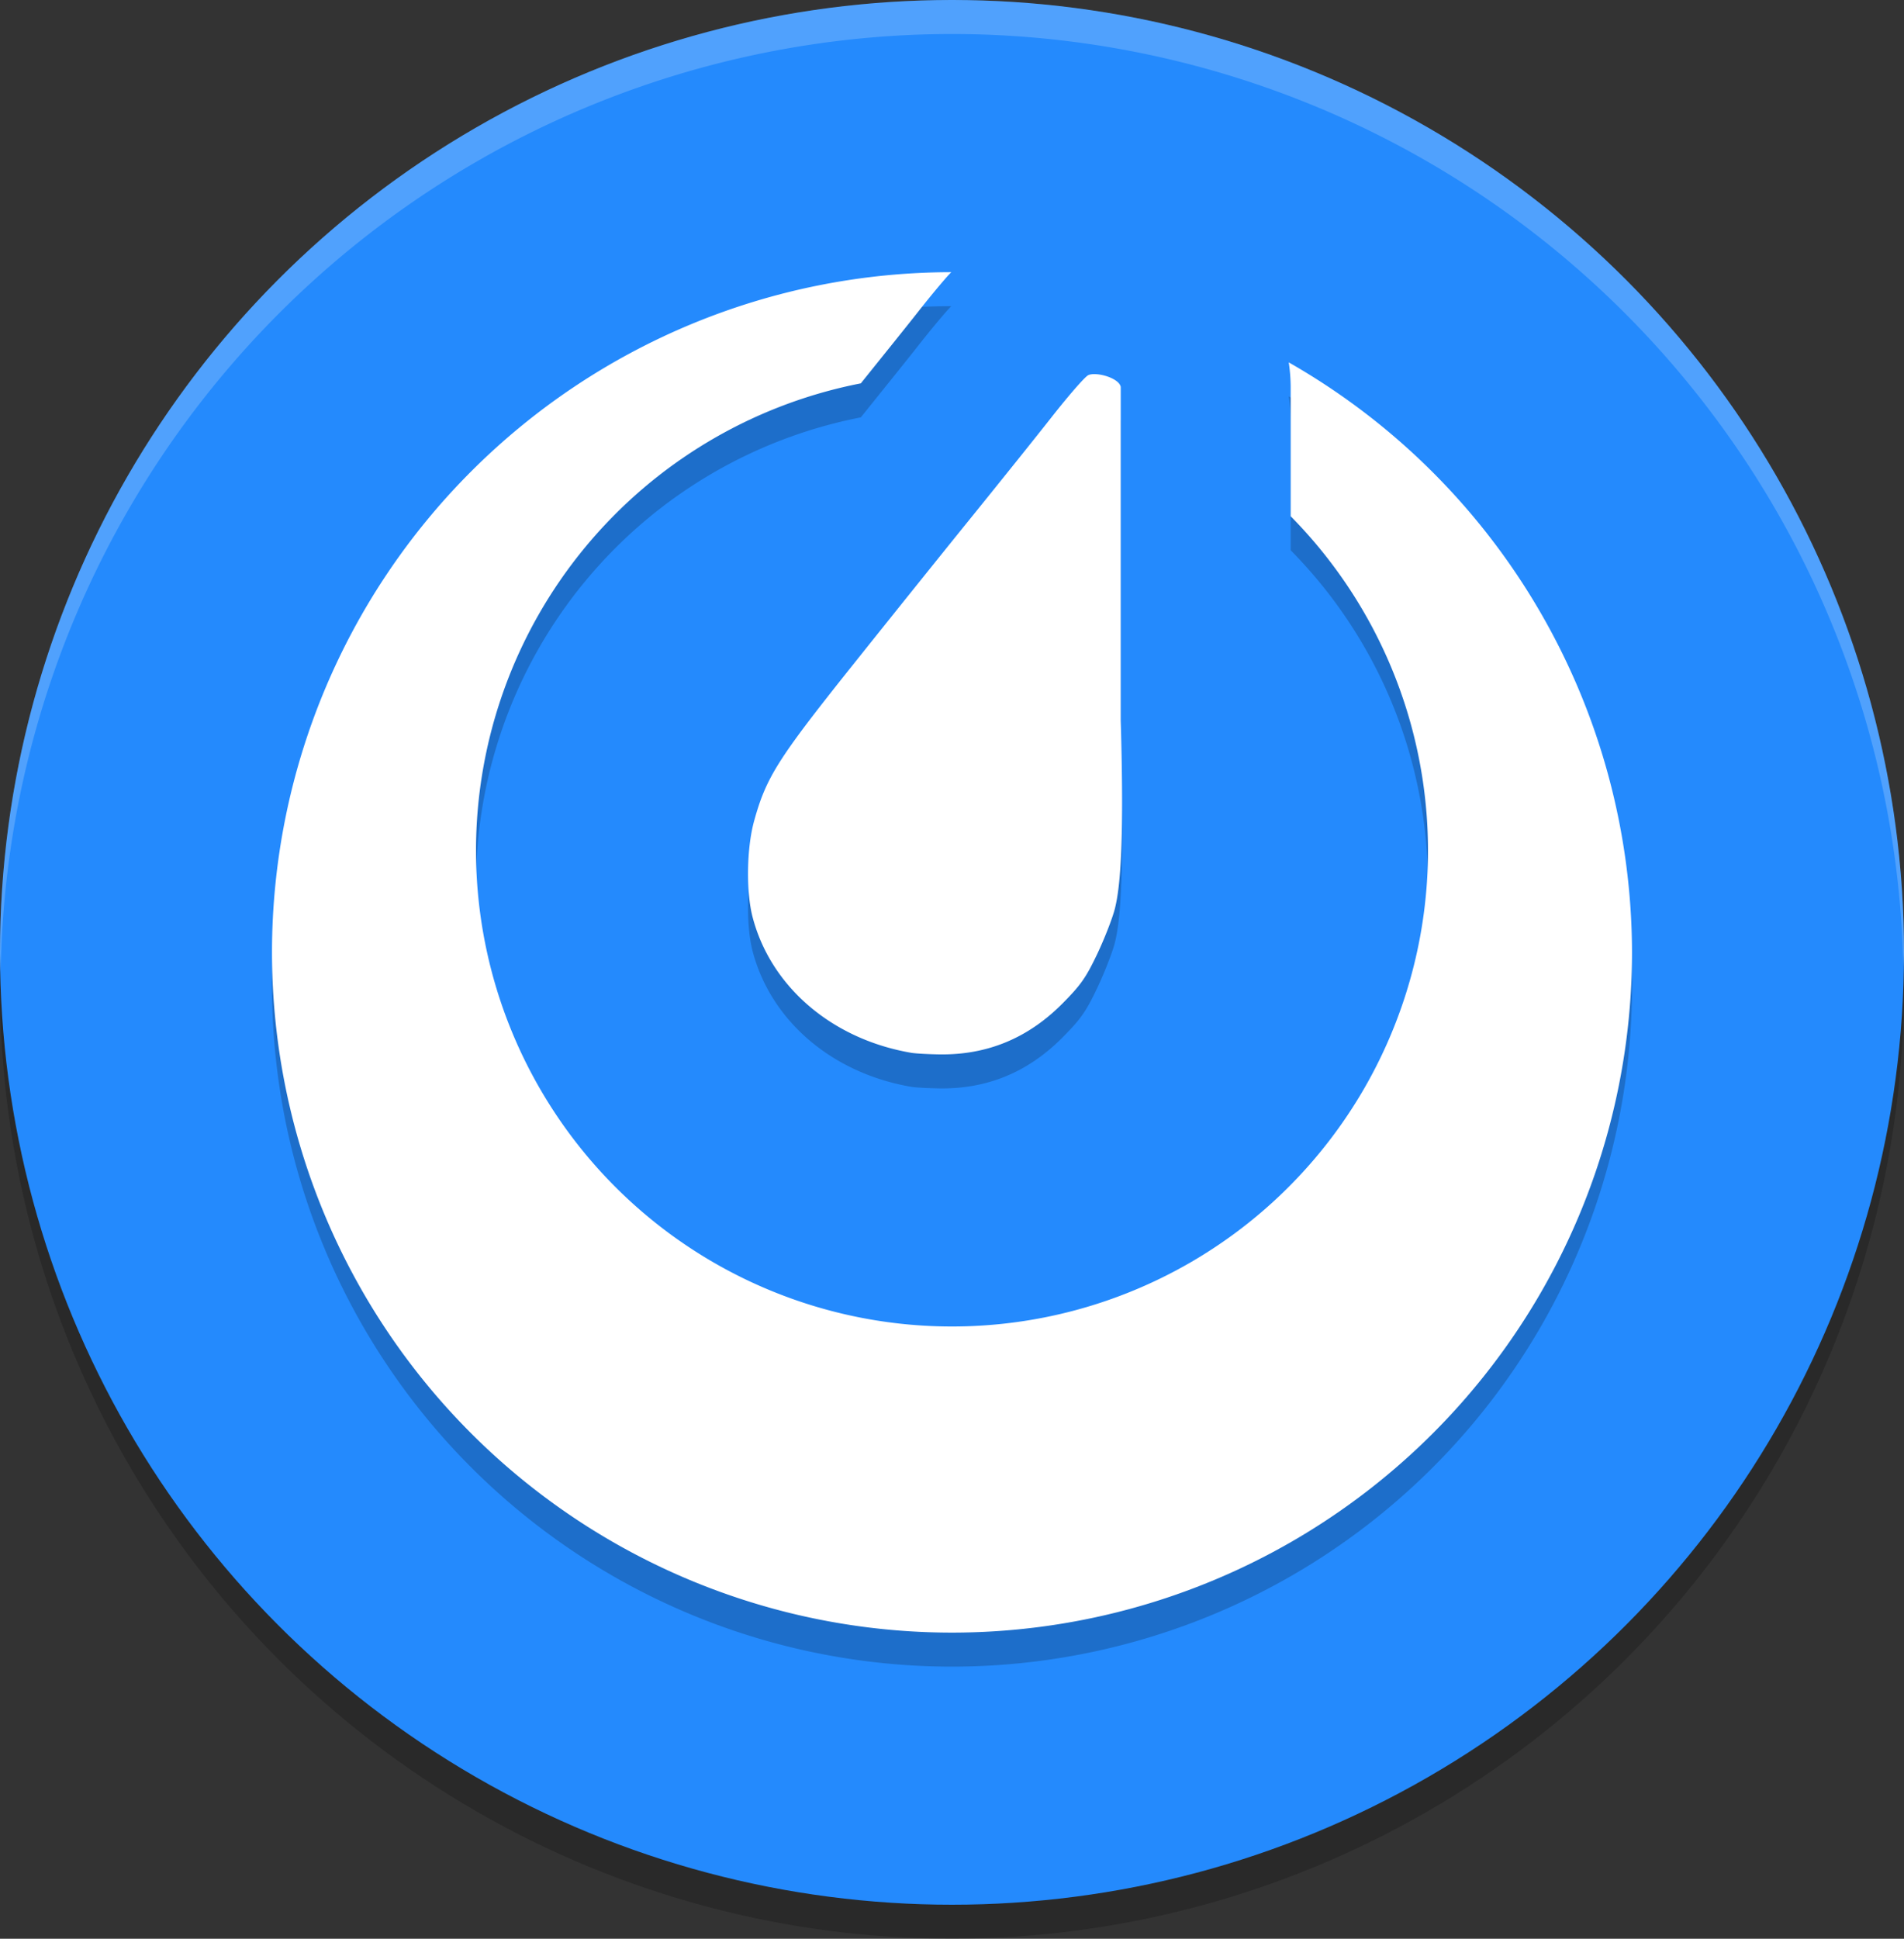
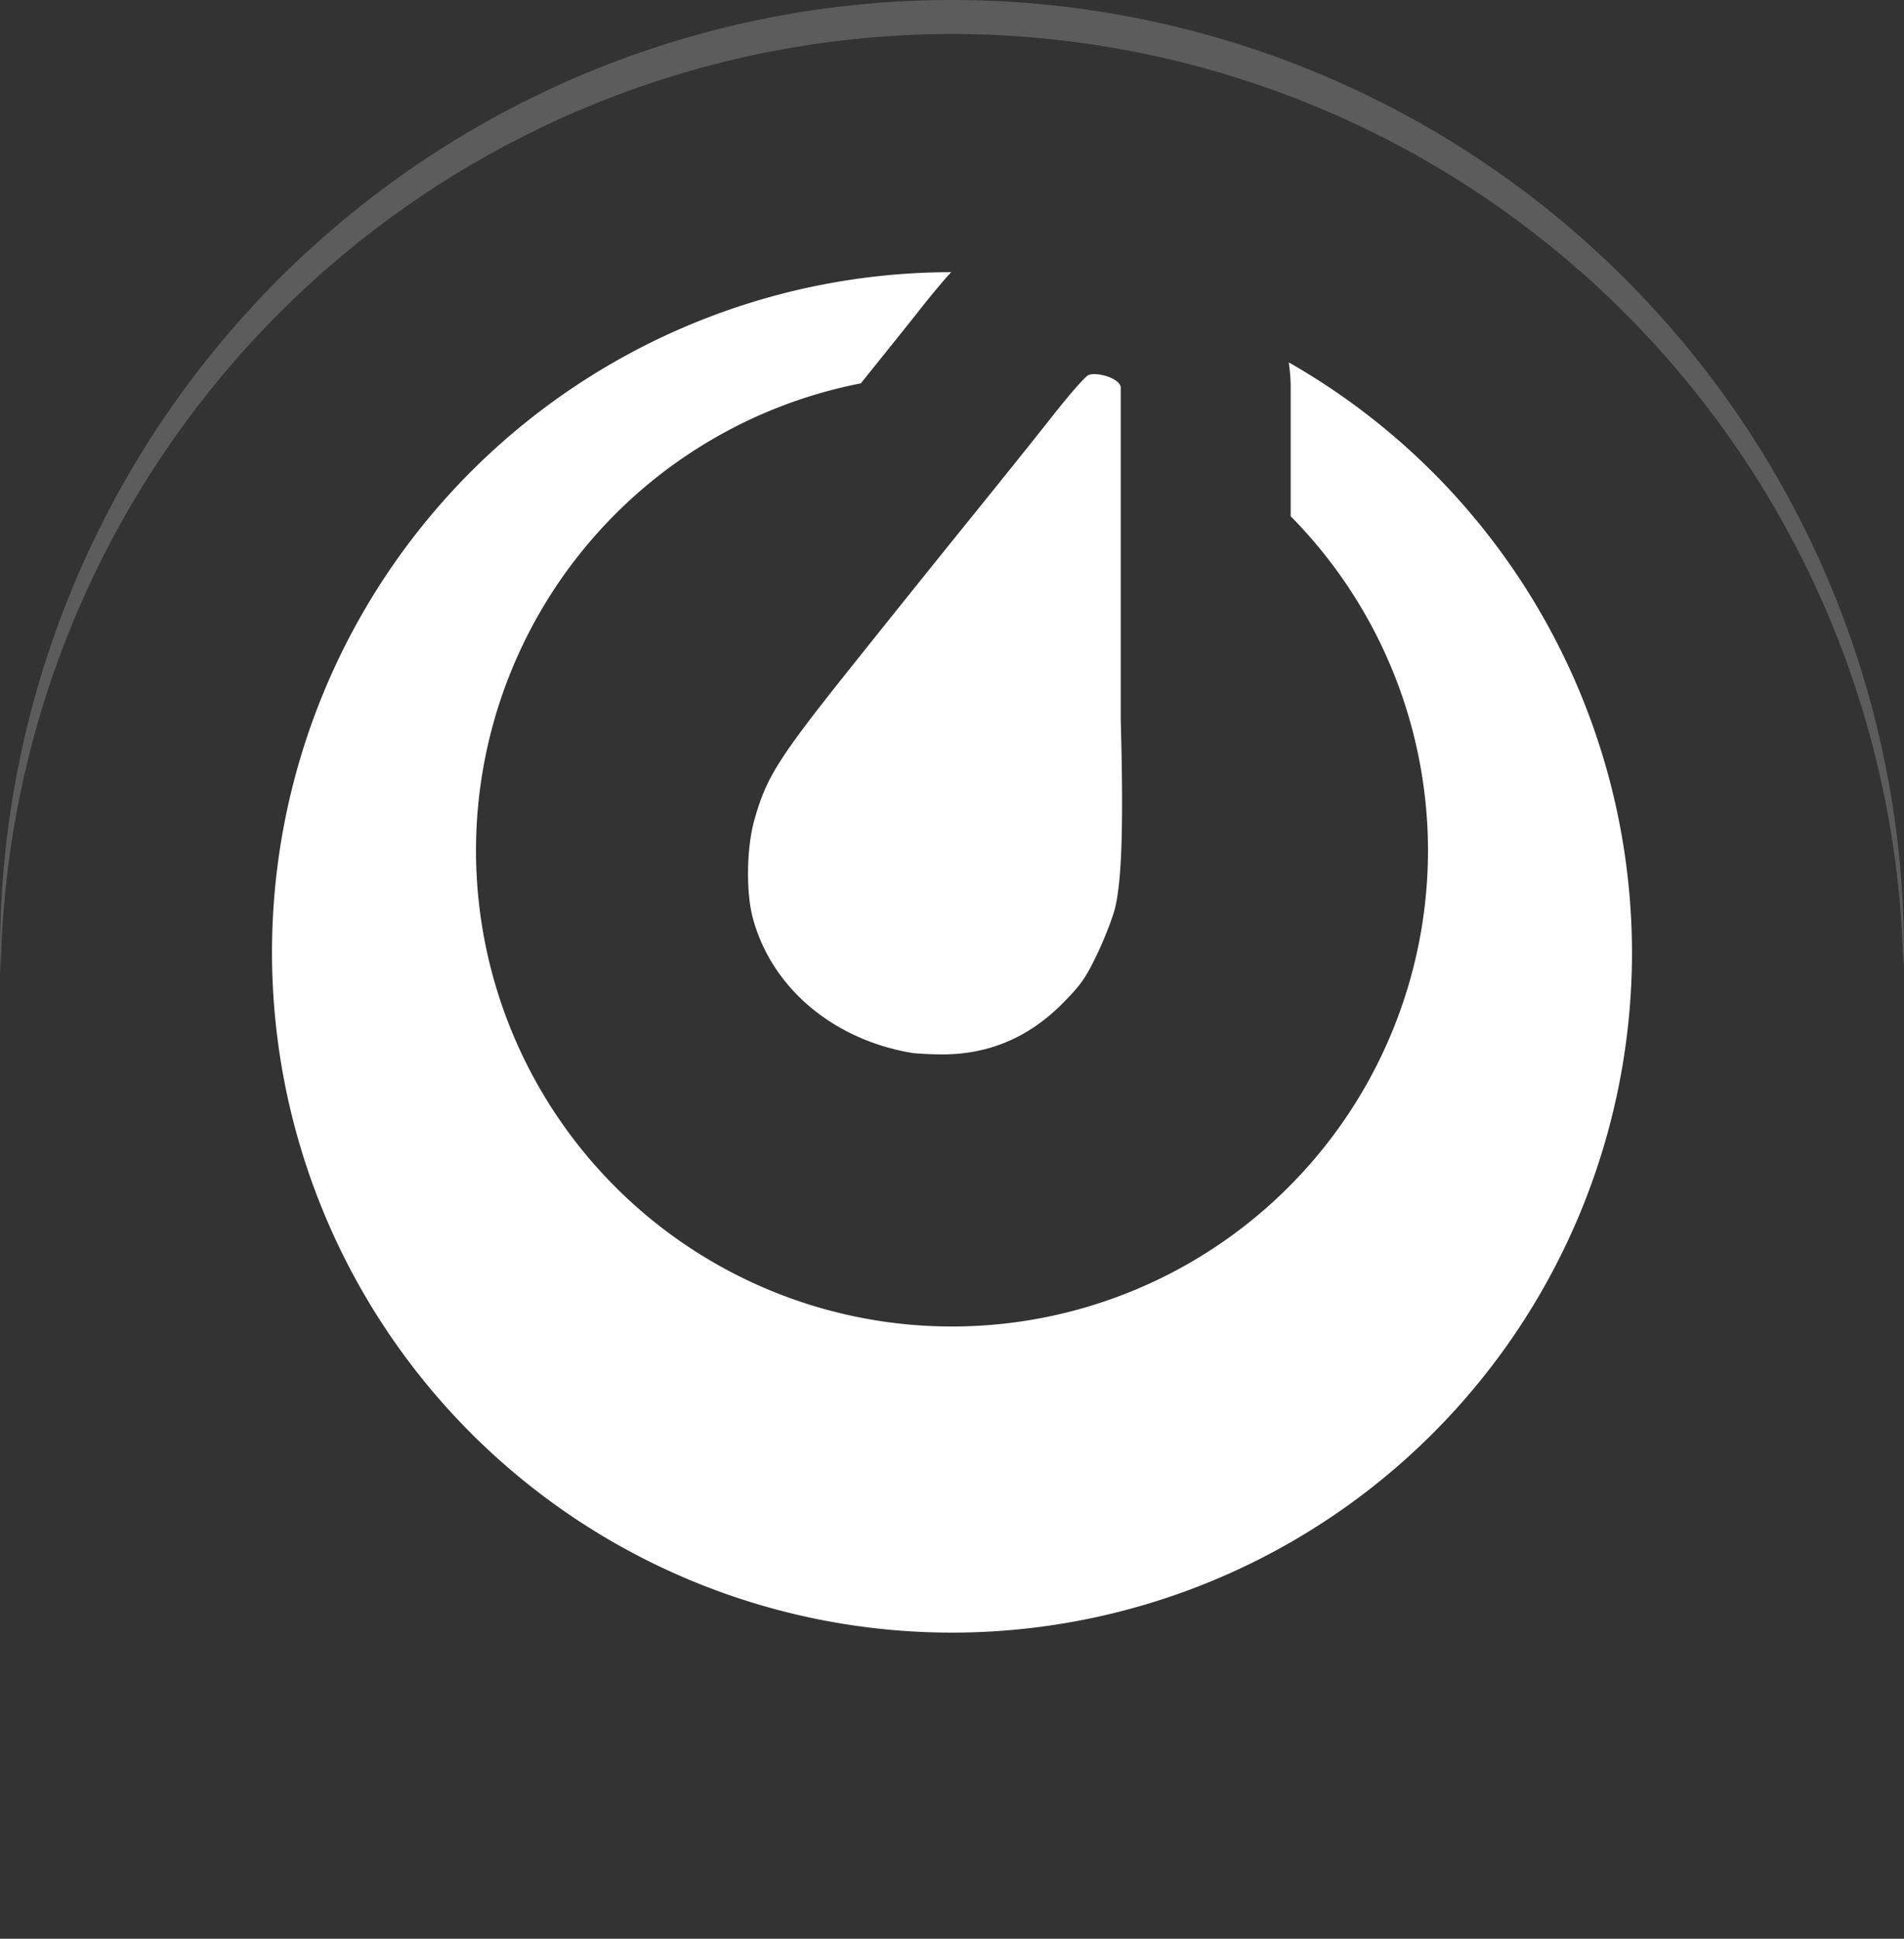
<svg xmlns="http://www.w3.org/2000/svg" xmlns:ns1="http://sodipodi.sourceforge.net/DTD/sodipodi-0.dtd" xmlns:ns2="http://www.inkscape.org/namespaces/inkscape" version="1.1" viewBox="0 0 56 57" id="svg1674" ns1:docname="mattermost-logo.svg" width="56" height="57" ns2:version="0.92.4 (unknown)">
  <rect x="0" y="0" width="56" height="57" fill="#333333" stroke="none" />
  <defs id="defs1678" />
  <ns1:namedview pagecolor="#ffffff" bordercolor="#666666" borderopacity="1" objecttolerance="10" gridtolerance="10" guidetolerance="10" ns2:pageopacity="0" ns2:pageshadow="2" ns2:window-width="640" ns2:window-height="480" id="namedview1676" showgrid="false" ns2:zoom="3.6875" ns2:cx="28" ns2:cy="29" ns2:window-x="0" ns2:window-y="27" ns2:window-maximized="0" ns2:current-layer="svg1674" />
-   <circle cx="28" cy="29" r="28" style="opacity:0.2" id="circle1664" />
-   <circle style="fill:#248afd" cx="28" cy="28" r="28" id="circle1666" />
-   <path d="M 27.977,9.002 A 20,20 0 0 0 8,29 20,20 0 0 0 28,49 20,20 0 0 0 48,29 20,20 0 0 0 37.904,11.654 5,5 0 0 1 37.961,12.375 v 3.803 A 14,14 0 0 1 42,26 14,14 0 0 1 28,40 14,14 0 0 1 14,26 14,14 0 0 1 25.318,12.271 c 0.639,-0.795 1.357,-1.686 1.676,-2.092 0.293,-0.373 0.576,-0.719 0.852,-1.035 0.04,-0.046 0.091,-0.097 0.131,-0.143 z m 4.271,3 c -0.096,-0.007 -0.181,9.88e-4 -0.238,0.027 -0.102,0.047 -0.587,0.608 -1.084,1.24 -0.497,0.632 -1.581,1.982 -2.41,3.006 -0.829,1.024 -2.404,2.985 -3.496,4.354 -2.145,2.689 -2.487,3.231 -2.84,4.508 -0.221,0.798 -0.24,2.086 -0.043,2.834 0.54,2.051 2.346,3.589 4.676,3.984 0.106,0.018 0.472,0.04 0.811,0.045 1.412,0.021 2.613,-0.475 3.631,-1.502 0.536,-0.541 0.684,-0.754 1.014,-1.445 0.212,-0.445 0.443,-1.039 0.516,-1.316 0.186,-0.712 0.274,-2.183 0.178,-5.551 v -9.811 c -0.038,-0.199 -0.425,-0.353 -0.713,-0.373 z" style="opacity:0.2" id="path1668" ns2:connector-curvature="0" />
  <path style="fill:#ffffff" d="M 27.977,8.002 A 20,20 0 0 0 8,28 20,20 0 0 0 28,48 20,20 0 0 0 48,28 20,20 0 0 0 37.904,10.654 5,5 0 0 1 37.961,11.375 v 3.803 A 14,14 0 0 1 42,25 14,14 0 0 1 28,39 14,14 0 0 1 14,25 14,14 0 0 1 25.318,11.271 c 0.639,-0.795 1.357,-1.686 1.676,-2.092 0.293,-0.373 0.576,-0.719 0.852,-1.035 0.04,-0.046 0.091,-0.097 0.131,-0.143 z m 4.271,3 c -0.096,-0.007 -0.181,9.88e-4 -0.238,0.027 -0.102,0.047 -0.587,0.608 -1.084,1.24 -0.497,0.632 -1.581,1.982 -2.41,3.006 -0.829,1.024 -2.404,2.985 -3.496,4.354 -2.145,2.689 -2.487,3.231 -2.84,4.508 -0.221,0.798 -0.24,2.086 -0.043,2.834 0.54,2.051 2.346,3.589 4.676,3.984 0.106,0.018 0.472,0.04 0.811,0.045 1.412,0.021 2.613,-0.475 3.631,-1.502 0.536,-0.541 0.684,-0.754 1.014,-1.445 0.212,-0.445 0.443,-1.039 0.516,-1.316 0.186,-0.712 0.274,-2.183 0.178,-5.551 V 11.375 c -0.038,-0.199 -0.425,-0.353 -0.713,-0.373 z" id="path1670" ns2:connector-curvature="0" />
  <path style="opacity:0.2;fill:#ffffff" d="M 28,0 A 28,28 0 0 0 0,28 28,28 0 0 0 0.021,28.586 28,28 0 0 1 28,1 28,28 0 0 1 55.979,28.414 28,28 0 0 0 56,28 28,28 0 0 0 28,0 Z" id="path1672" ns2:connector-curvature="0" />
</svg>